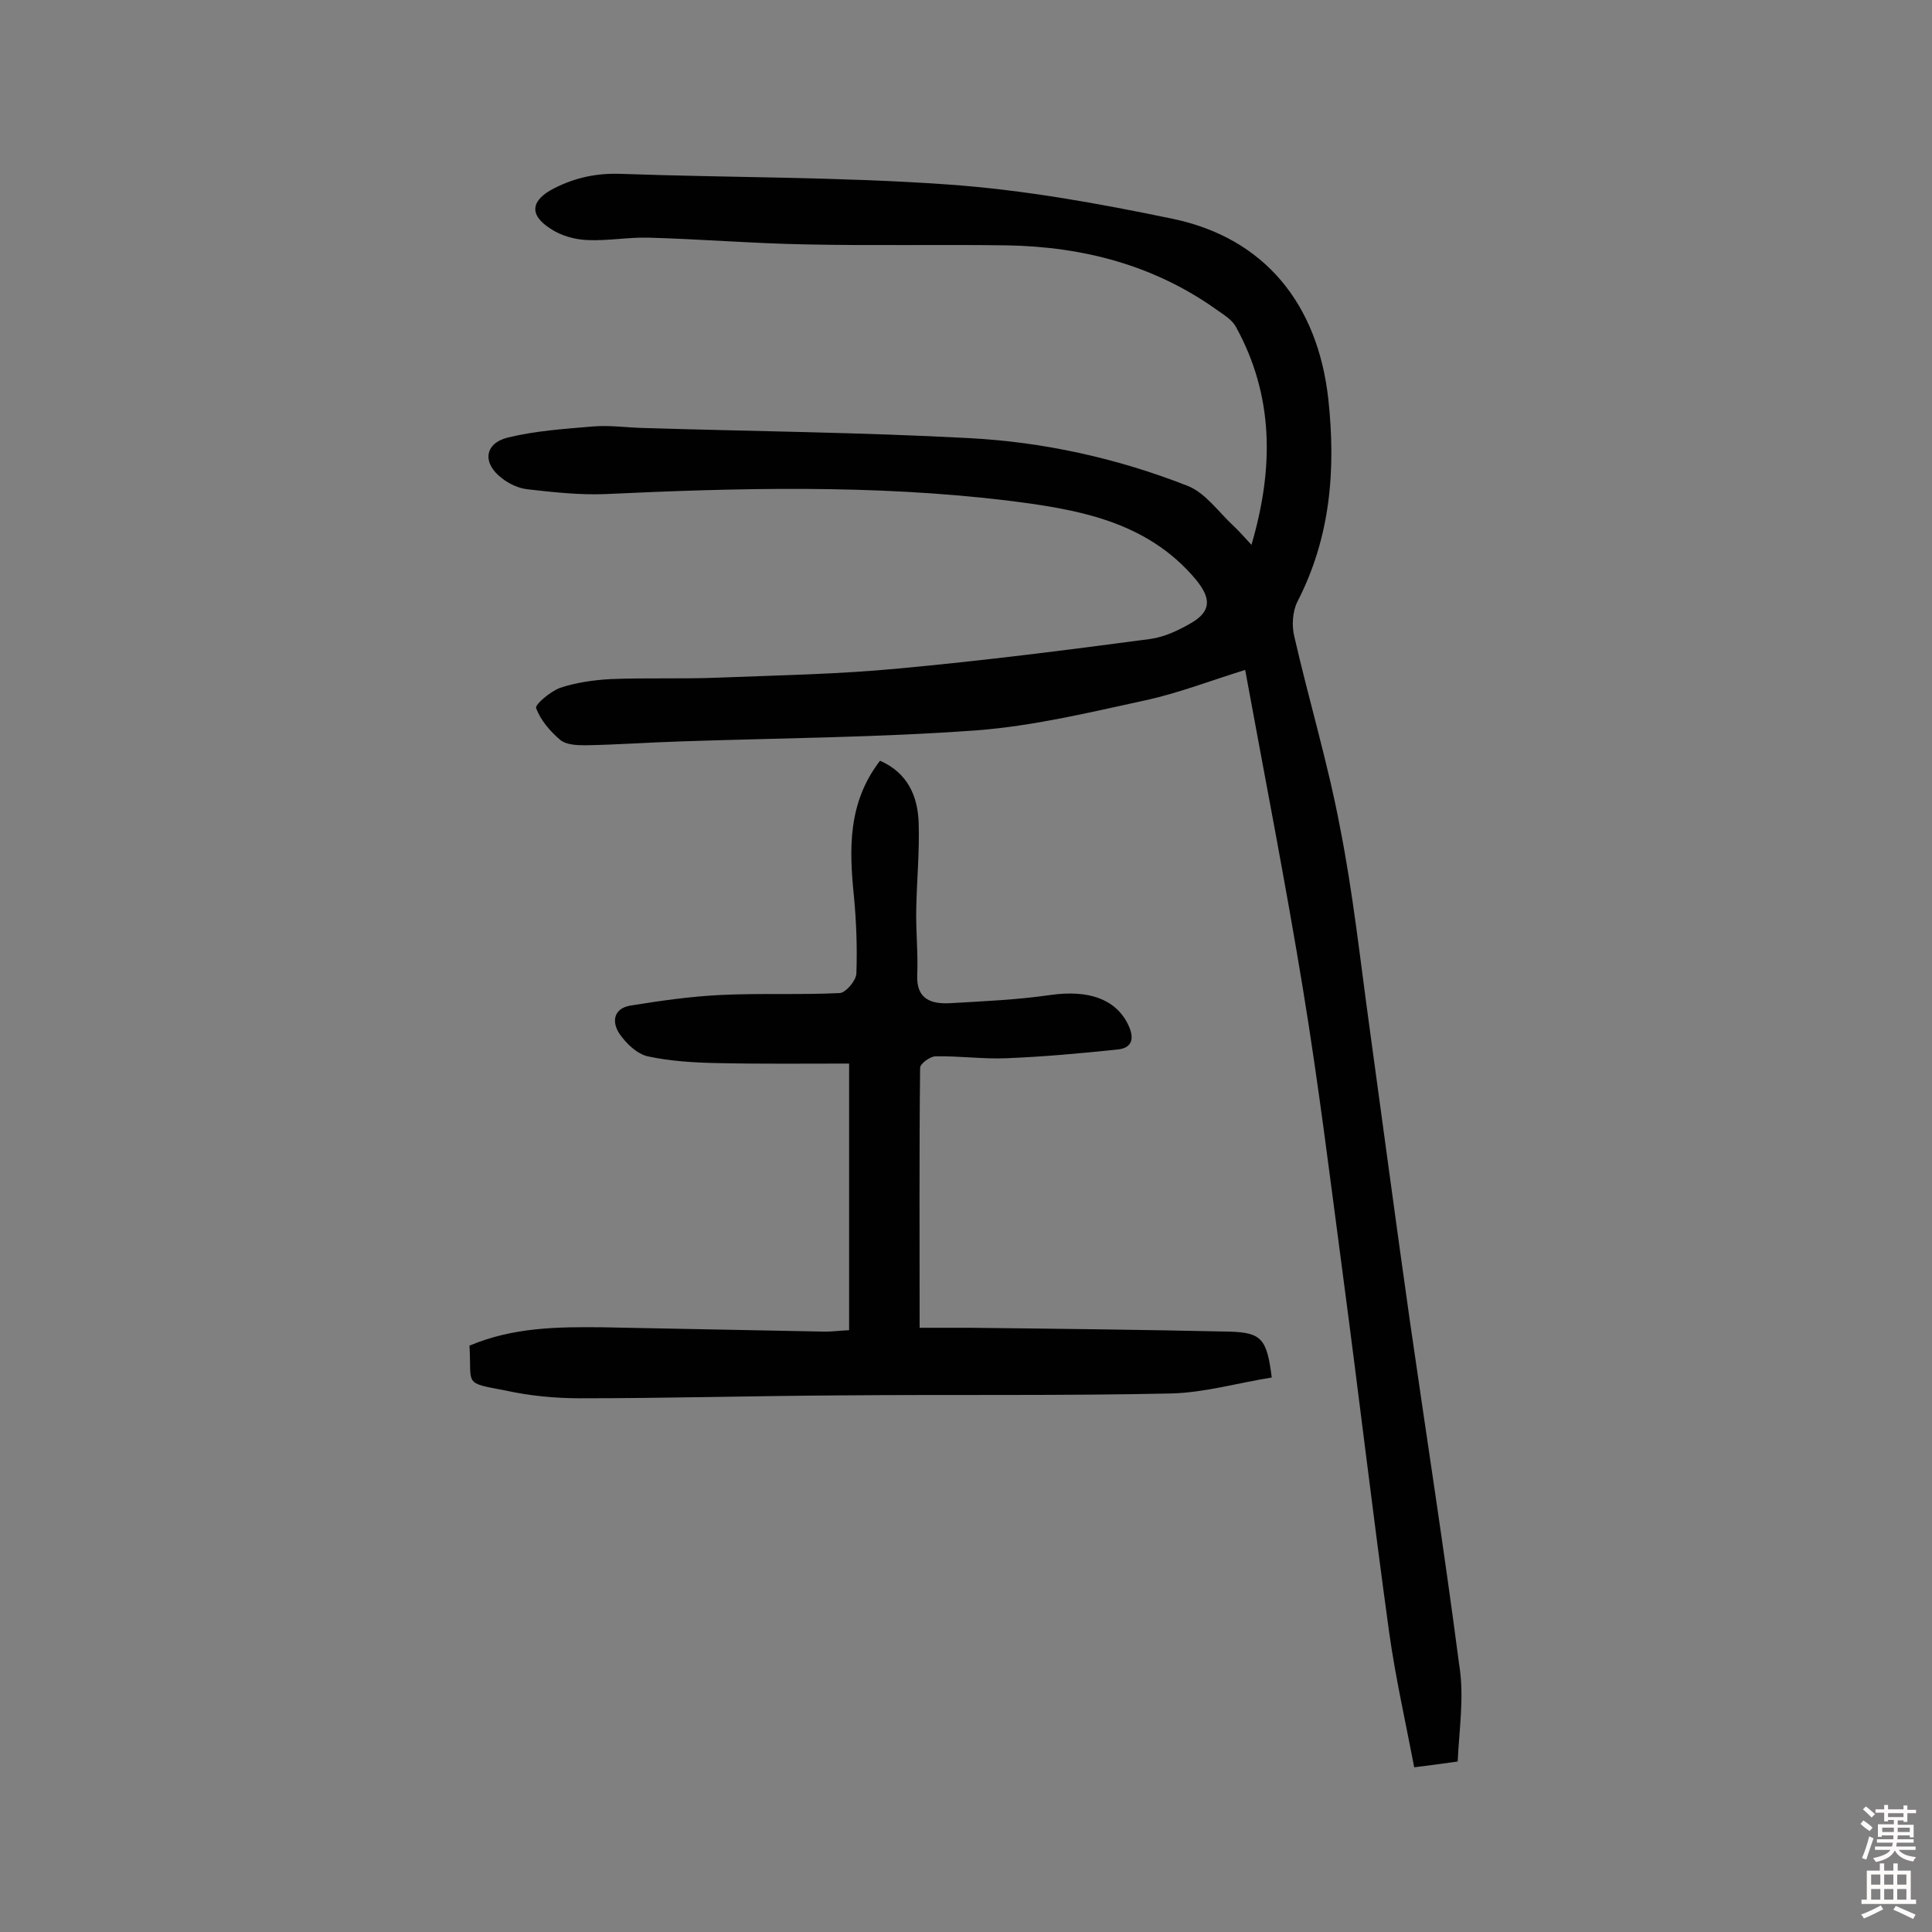
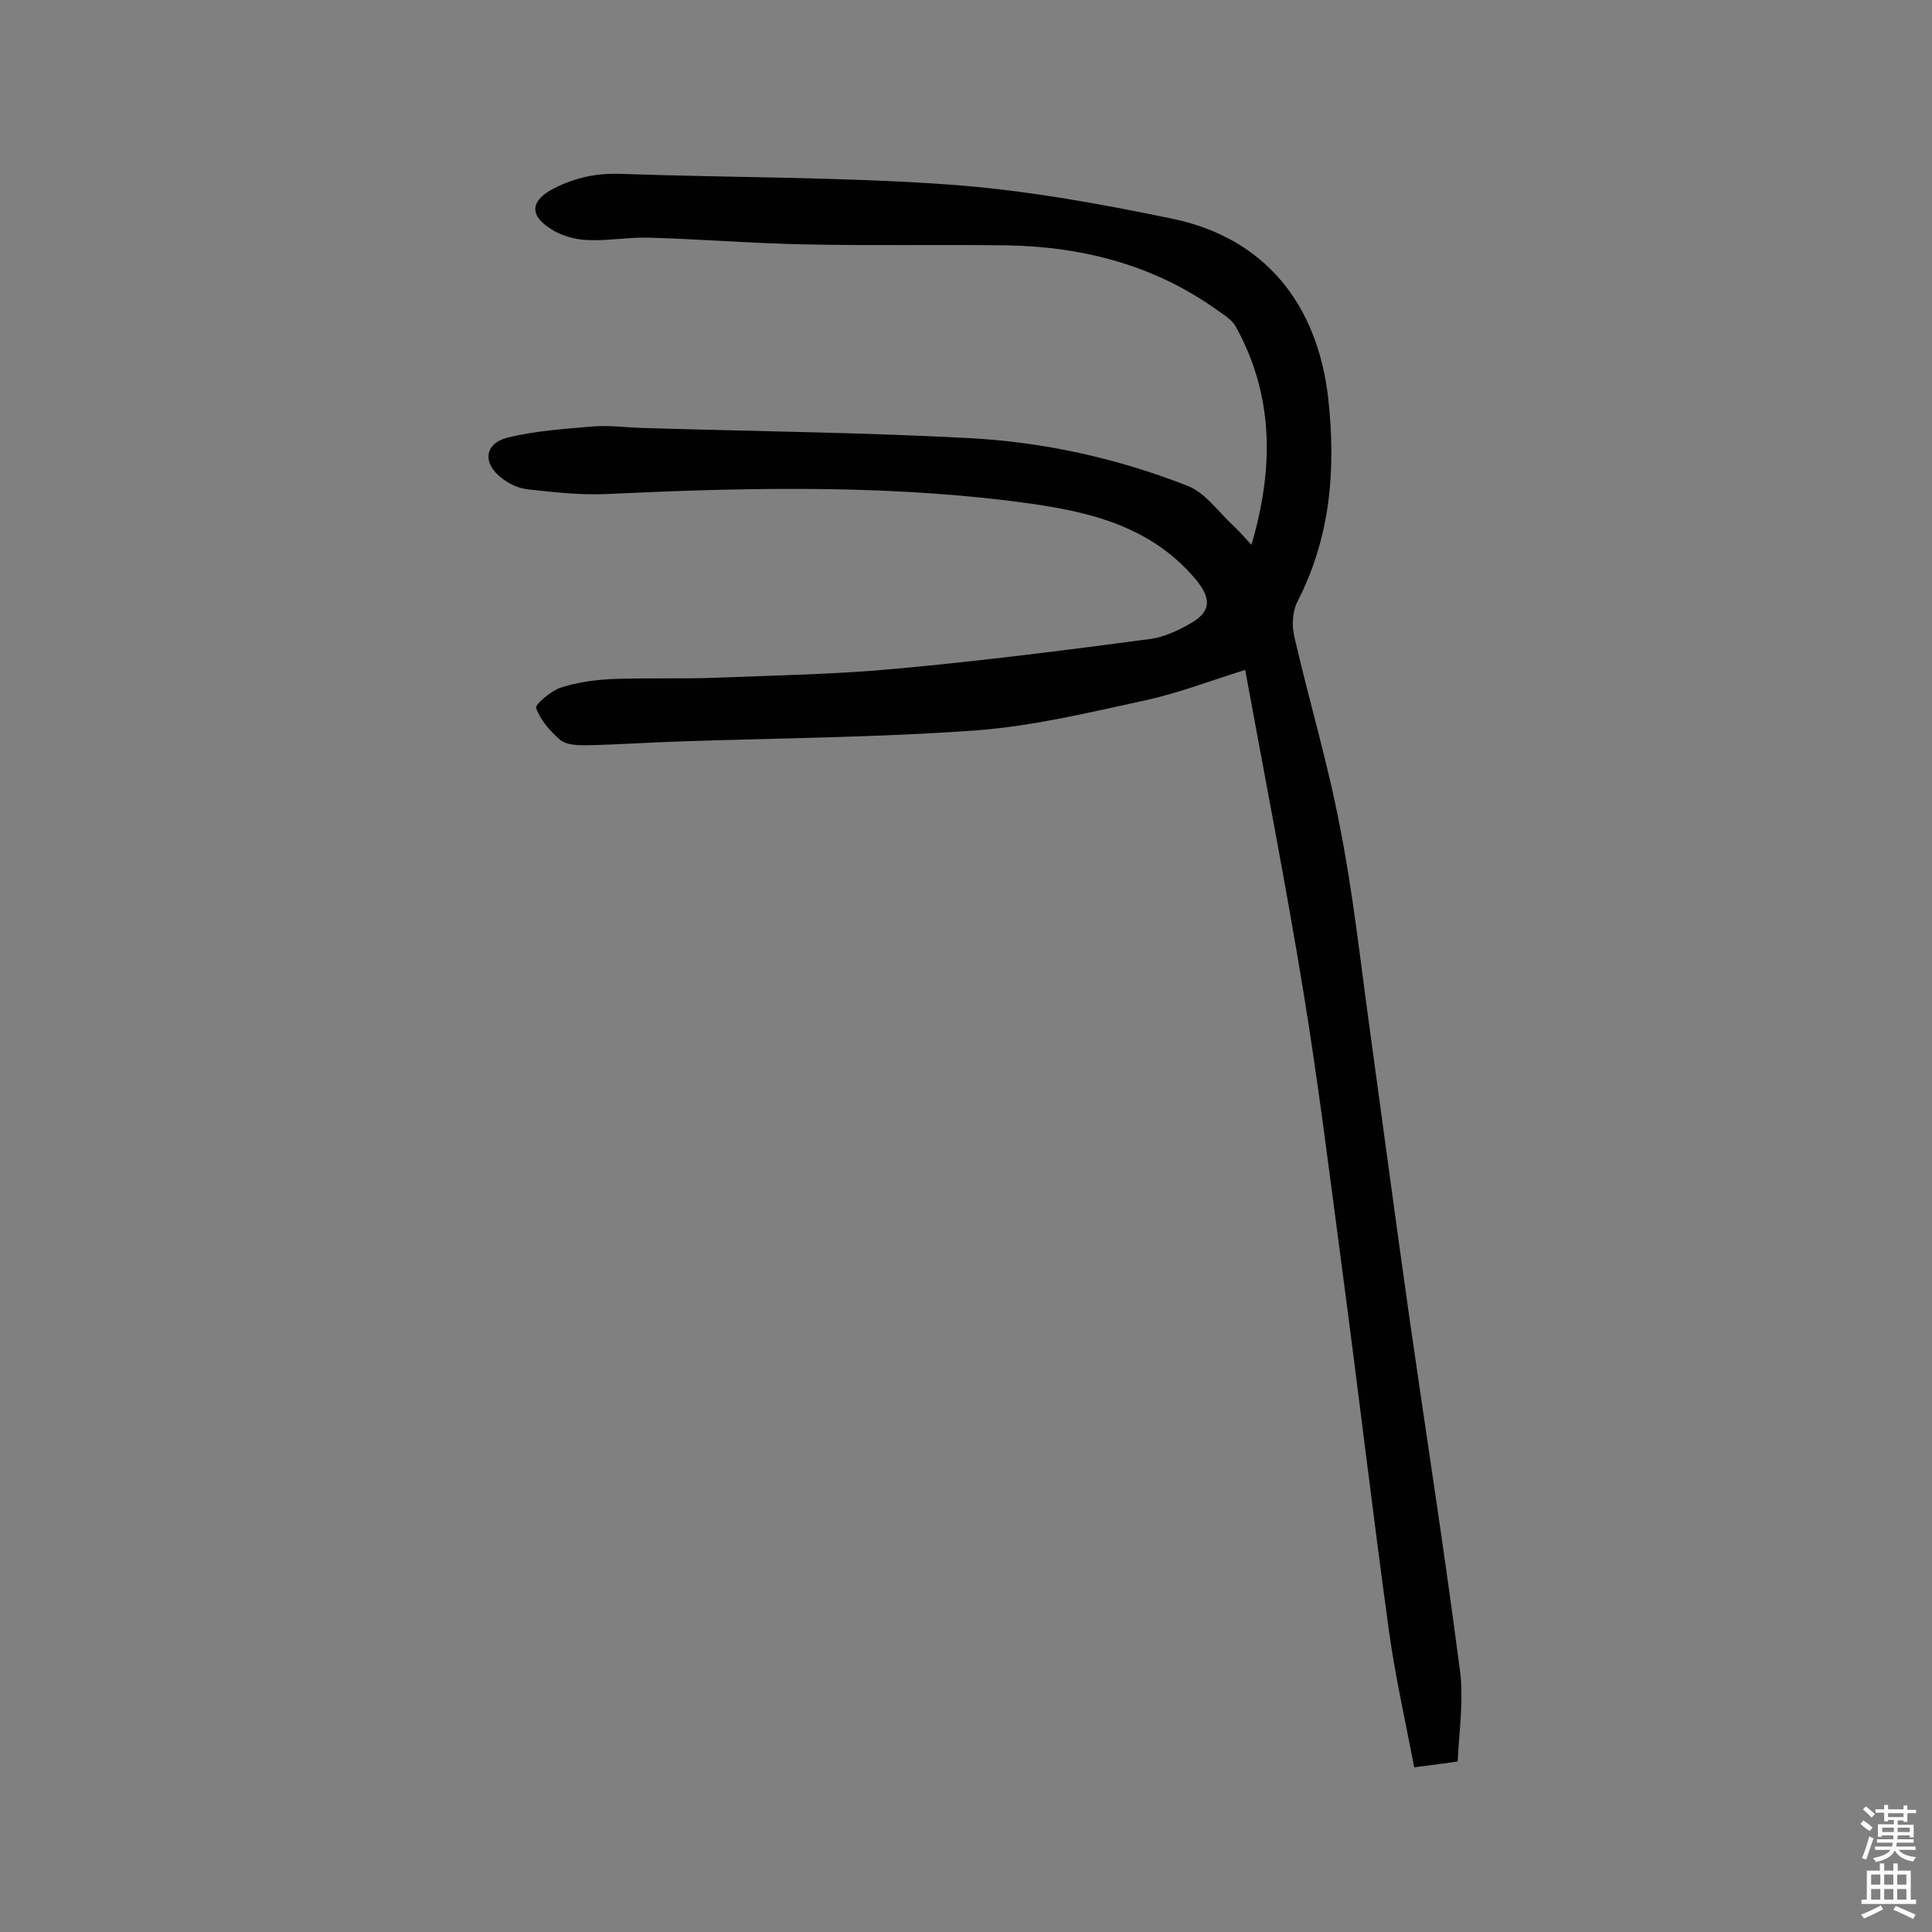
<svg xmlns="http://www.w3.org/2000/svg" enable-background="new 0 0 400 400" viewBox="0 0 400 400">
  <rect x="0" y="0" width="400" height="400" fill="#808080" stroke="none" />
  <path d="m301.8 364.7c-3.5.5-5.8.8-9 1.2-1.8-9.4-3.9-18.7-5.2-28-3.4-24.7-6.3-49.4-9.6-74.2-2.6-19.6-5-39.2-8.2-58.7-3.6-22-7.9-43.9-12-66.3-7.1 2.2-13.8 4.8-20.7 6.3-11.5 2.5-23.1 5.3-34.8 6.2-20.4 1.5-40.8 1.6-61.3 2.3-6.6.2-13.3.7-19.9.8-1.7 0-3.9-.1-5.1-1.1-2.1-1.8-4.1-4.1-5-6.6-.3-.7 3-3.5 5-4.2 3.3-1.1 6.9-1.6 10.4-1.8 7.4-.3 14.9 0 22.3-.3 12.5-.5 25-.7 37.4-1.9 17.4-1.6 34.7-3.8 52-6.1 3-.4 5.9-1.8 8.5-3.3 4.3-2.5 4.1-5.2 1-9-10.3-12.3-24.9-14.6-39.3-16.4-27.6-3.3-55.4-2.6-83.1-1.3-5.3.2-10.7-.4-16-1-1.8-.2-3.8-1.1-5.3-2.3-4.1-3.1-3.6-7.2 1.2-8.4 5.7-1.4 11.7-1.8 17.6-2.3 3.4-.3 6.8.2 10.2.3 22.5.7 45.1.9 67.6 2.1 15.6.8 30.9 4.2 45.4 9.9 3.6 1.4 6.3 5.3 9.4 8.2 1.2 1.1 2.2 2.3 3.8 4 4.7-16 4.6-30.9-3.2-45.1-.8-1.5-2.5-2.5-3.9-3.5-13-9.3-27.7-13.1-43.4-13.4-14-.2-27.9.1-41.9-.2-10.8-.2-21.7-1.1-32.5-1.4-4.2-.1-8.4.7-12.6.5-2.6-.1-5.5-.9-7.7-2.4-4.5-2.9-3.9-5.9.8-8.3 4.5-2.3 9-3.2 14-3 22.5.8 45.1.6 67.6 2.2 15.6 1.1 31.1 3.9 46.5 7.1 19.1 4 30 17.7 32.2 37.2 1.6 14.7.5 28.7-6.4 42.1-1 2-1.2 5-.6 7.3 3 13.1 6.9 26 9.4 39.2 2.7 13.6 4.2 27.5 6.1 41.3 2.8 20.4 5.5 40.7 8.4 61.1 3.4 23.7 7.1 47.3 10.2 71.1 1.1 6.7 0 13.4-.3 20.1z" fill="#010102" />
-   <path d="m97.2 278.6c9-3.8 18.2-3.9 27.5-3.8 15.4.3 30.8.6 46.2.9 1.4 0 2.9-.2 4.9-.3 0-18.4 0-36.5 0-55.2-9 0-18.2.1-27.4-.1-4.8-.1-9.7-.4-14.3-1.4-2.2-.5-4.4-2.6-5.8-4.6-1.7-2.5-1.3-5.3 2.2-5.9 6.2-1 12.4-1.9 18.7-2.2 8.2-.4 16.5 0 24.7-.4 1.2-.1 3.3-2.5 3.4-4 .2-5.3 0-10.7-.5-16-1-9.8-1.3-19.4 5.4-28.1 5.7 2.5 7.8 7.3 8 12.8.2 6-.4 12-.5 18-.1 4.5.4 9.1.2 13.6-.2 5 2.9 6 6.8 5.8 6.9-.4 13.9-.7 20.8-1.7 7.8-1.1 13.4.8 16 6 1.4 2.8 1.1 5-2.2 5.3-7.7.8-15.4 1.5-23 1.8-4.8.2-9.7-.5-14.6-.4-1.1 0-3.2 1.5-3.2 2.4-.2 17.7-.1 35.3-.1 53.8h10.3c18 .2 36 .4 53.9.8 6.6.2 7.7 1.5 8.7 9.5-6.9 1.1-13.8 3.1-20.7 3.3-22.8.5-45.7.2-68.6.4-18 .1-35.9.6-53.9.6-5.1 0-10.4-.5-15.4-1.6-8.9-1.7-7-1-7.5-9.3z" fill="#010102" />
  <g fill="#fcfbfa">
    <path d="m385.2 377.6.6-.7c.6.4 1.3.9 1.9 1.5l-.6.7c-.8-.5-1.4-1-1.9-1.5zm.3 7.1c.6-1.4 1.1-2.9 1.5-4.5.3.1.6.3.9.4-.5 1.4-1 2.9-1.5 4.4zm.2-10.1.6-.6c.7.5 1.3 1.1 1.9 1.6l-.7.7c-.6-.6-1.2-1.2-1.8-1.7zm8.4-.8h.8v.9h1.8v.7h-1.8v1.8h-.8v-.3h-1.2v.9h3.3v2.6h-.8v-.4h-2.5c0 .3 0 .6-.1.8h3.4v.7h-3.5c0 .3-.1.6-.1.8h4v.7h-3.5c.7.9 1.9 1.3 3.6 1.5-.2.2-.4.5-.6.9-1.9-.3-3.2-1.1-3.8-2.3-.5 1.1-1.8 2-3.9 2.4-.2-.3-.4-.5-.6-.8 1.9-.4 3.1-.9 3.6-1.7h-3.2v-.7h3.5c.1-.2.1-.5.2-.8h-3.3v-.7h3.4c0-.2 0-.5 0-.8h-2.4v.3h-.8v-2.6h3.3v-.9h-1.2v.3h-.8v-1.8h-1.8v-.7h1.8v-.9h.8v.9h3.2zm-4.4 5.5h2.4c0-.3 0-.6 0-.9h-2.4zm1.2-3.1h3.2v-.8h-3.2zm4.4 2.2h-2.4v.9h2.5v-.9z" />
    <path d="m389.2 385.8h.9v1.5h1.9v-1.5h.9v1.5h2.7v6h1.1v.9h-11.3v-.9h1.1v-6h2.7zm.2 8.7.5.8c-1.2.6-2.5 1.3-4 1.9-.2-.3-.3-.6-.6-.8 1.6-.6 3-1.3 4.1-1.9zm-2-4.3h1.9v-2.1h-1.9zm0 3.1h1.9v-2.2h-1.9zm2.7-3.1h1.9v-2.1h-1.9zm0 3.1h1.9v-2.2h-1.9zm2.4 1.3c1.4.6 2.7 1.2 4.1 1.8l-.5.9c-1.5-.7-2.8-1.4-4.1-1.9zm2.2-6.5h-1.9v2.1h1.9zm-1.9 5.2h1.9v-2.2h-1.9z" />
  </g>
</svg>